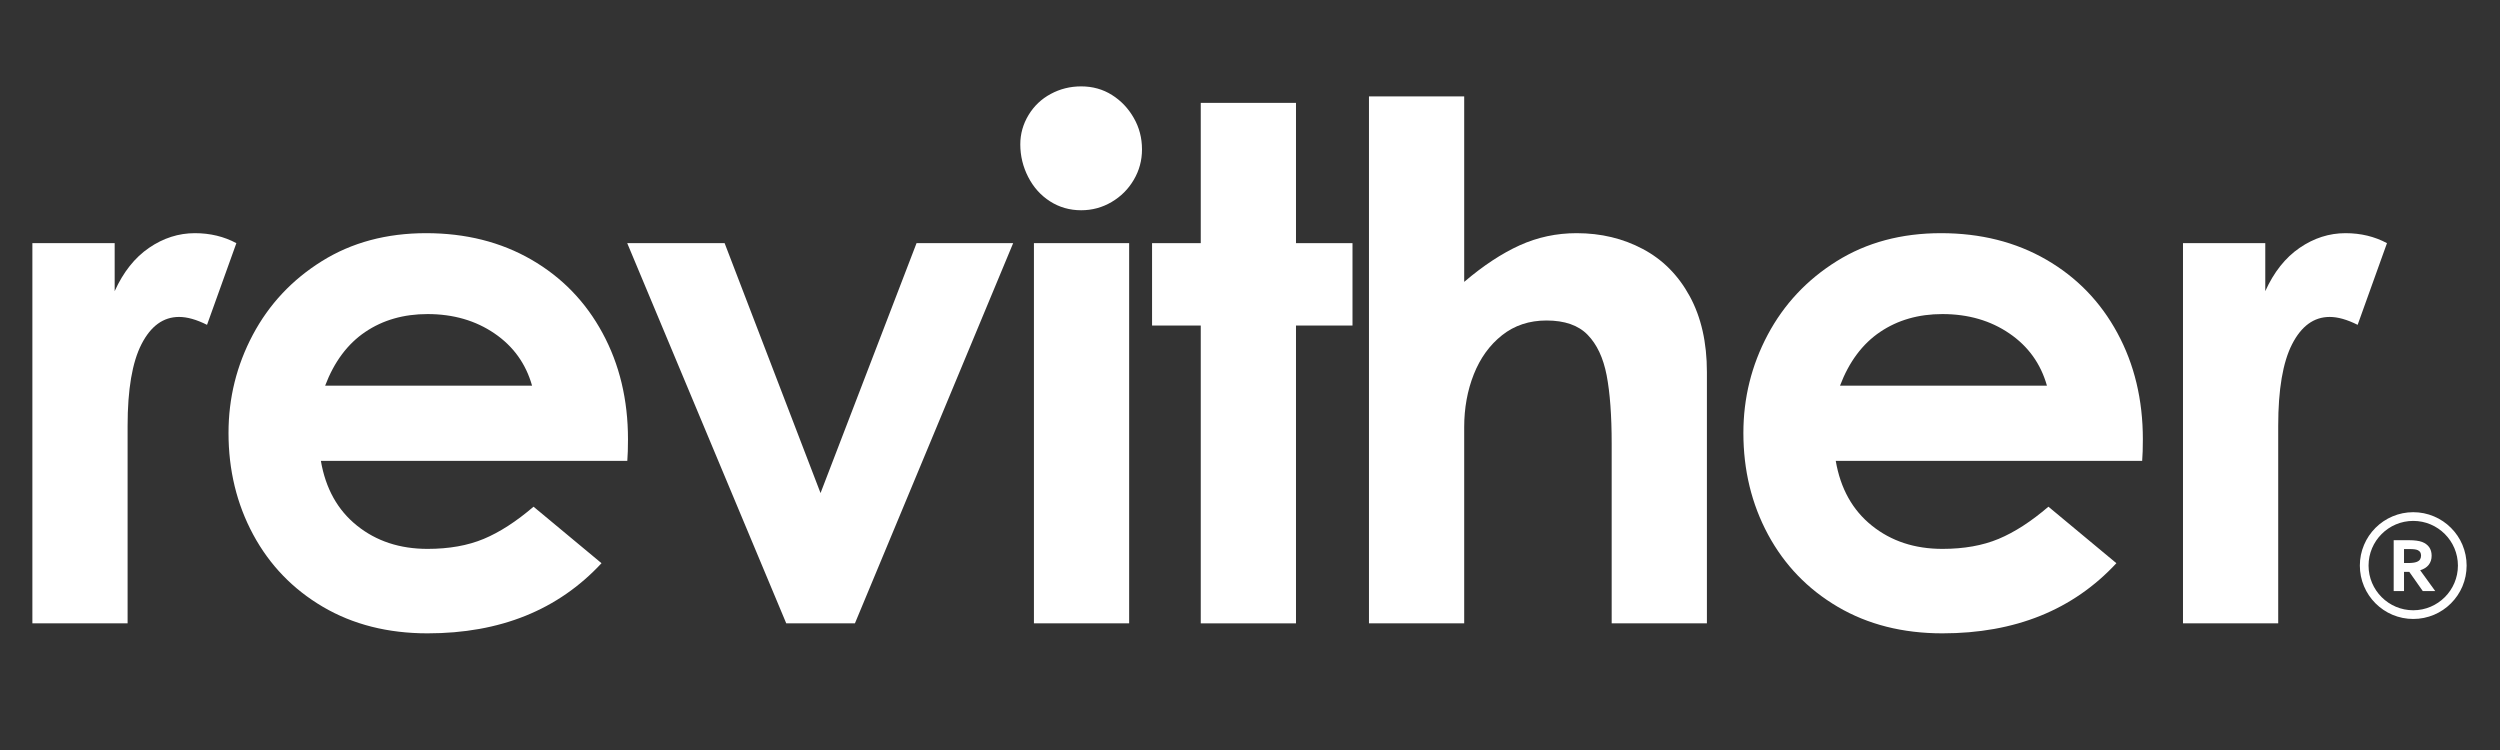
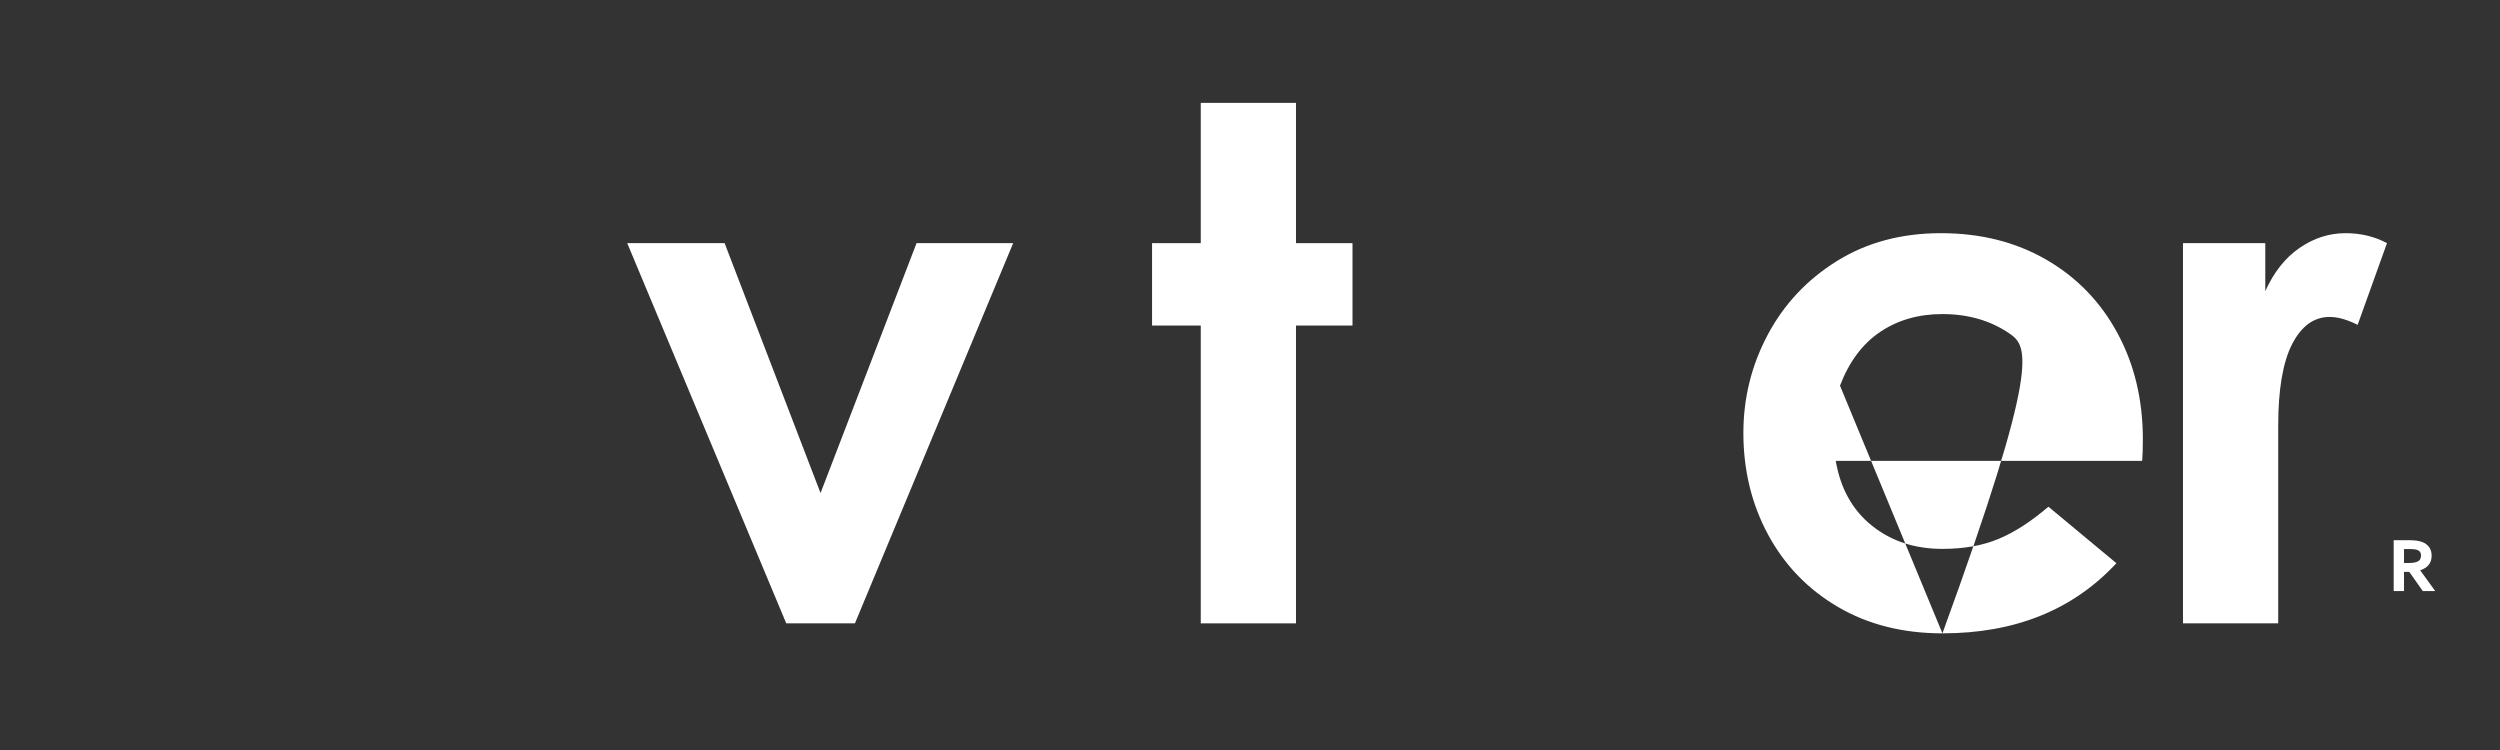
<svg xmlns="http://www.w3.org/2000/svg" version="1.0" preserveAspectRatio="xMidYMid meet" height="180" viewBox="0 0 450 135" zoomAndPan="magnify" width="600">
  <rect x="0" y="0" width="450" height="135" fill="#333333" stroke="none" />
  <defs>
    <g />
    <clipPath id="7a2b48f078">
      <path clip-rule="nonzero" d="M 424.773 92.195 L 444 92.195 L 444 111.555 L 424.773 111.555 Z M 424.773 92.195" />
    </clipPath>
  </defs>
  <g fill-opacity="1" fill="#ffffff">
    <g transform="translate(-2.813, 112.205)">
      <g>
-         <path d="M 23.453 -68.438 L 23.453 -59.797 C 25.004 -63.234 27.066 -65.832 29.641 -67.594 C 32.211 -69.352 34.961 -70.234 37.891 -70.234 C 40.641 -70.234 43.129 -69.633 45.359 -68.438 L 40.078 -53.734 C 38.191 -54.68 36.516 -55.156 35.047 -55.156 C 32.211 -55.156 29.957 -53.52 28.281 -50.25 C 26.613 -46.988 25.781 -42.094 25.781 -35.562 L 25.781 0 L 8.641 0 L 8.641 -68.438 Z M 23.453 -68.438" />
-       </g>
+         </g>
    </g>
  </g>
  <g fill-opacity="1" fill="#ffffff">
    <g transform="translate(35.976, 112.205)">
      <g>
-         <path d="M 40.984 1.797 C 33.848 1.797 27.57 0.207 22.156 -2.969 C 16.75 -6.145 12.562 -10.484 9.594 -15.984 C 6.633 -21.484 5.156 -27.582 5.156 -34.281 C 5.156 -40.551 6.613 -46.438 9.531 -51.938 C 12.457 -57.438 16.602 -61.859 21.969 -65.203 C 27.344 -68.555 33.594 -70.234 40.719 -70.234 C 47.852 -70.234 54.172 -68.645 59.672 -65.469 C 65.172 -62.289 69.441 -57.883 72.484 -52.25 C 75.535 -46.625 77.062 -40.25 77.062 -33.125 C 77.062 -31.57 77.02 -30.281 76.938 -29.25 L 21.781 -29.25 C 22.633 -24.27 24.801 -20.383 28.281 -17.594 C 31.758 -14.801 35.992 -13.406 40.984 -13.406 C 44.848 -13.406 48.219 -14.004 51.094 -15.203 C 53.977 -16.41 56.969 -18.344 60.062 -21 L 72.297 -10.828 C 64.484 -2.41 54.047 1.797 40.984 1.797 Z M 59.797 -42.781 C 58.68 -46.738 56.426 -49.875 53.031 -52.188 C 49.633 -54.508 45.617 -55.672 40.984 -55.672 C 36.68 -55.672 32.941 -54.598 29.766 -52.453 C 26.586 -50.305 24.18 -47.082 22.547 -42.781 Z M 59.797 -42.781" />
-       </g>
+         </g>
    </g>
  </g>
  <g fill-opacity="1" fill="#ffffff">
    <g transform="translate(111.619, 112.205)">
      <g>
        <path d="M 53.359 -68.438 L 70.75 -68.438 L 42.266 0 L 29.906 0 L 1.281 -68.438 L 18.812 -68.438 L 36.078 -23.453 Z M 53.359 -68.438" />
      </g>
    </g>
  </g>
  <g fill-opacity="1" fill="#ffffff">
    <g transform="translate(177.341, 112.205)">
      <g>
-         <path d="M 17.266 -74.359 C 15.203 -74.359 13.332 -74.895 11.656 -75.969 C 9.988 -77.039 8.68 -78.5 7.734 -80.344 C 6.785 -82.195 6.312 -84.156 6.312 -86.219 C 6.312 -88.102 6.805 -89.863 7.797 -91.5 C 8.785 -93.133 10.117 -94.398 11.797 -95.297 C 13.473 -96.203 15.297 -96.656 17.266 -96.656 C 19.328 -96.656 21.176 -96.141 22.812 -95.109 C 24.445 -94.078 25.754 -92.703 26.734 -90.984 C 27.723 -89.266 28.219 -87.375 28.219 -85.312 C 28.219 -83.332 27.723 -81.504 26.734 -79.828 C 25.754 -78.16 24.426 -76.832 22.75 -75.844 C 21.07 -74.852 19.242 -74.359 17.266 -74.359 Z M 8.766 -68.438 L 25.906 -68.438 L 25.906 0 L 8.766 0 Z M 8.766 -68.438" />
-       </g>
+         </g>
    </g>
  </g>
  <g fill-opacity="1" fill="#ffffff">
    <g transform="translate(205.433, 112.205)">
      <g>
        <path d="M 10.703 -53.609 L 1.938 -53.609 L 1.938 -68.438 L 10.703 -68.438 L 10.703 -93.688 L 27.844 -93.688 L 27.844 -68.438 L 38.016 -68.438 L 38.016 -53.609 L 27.844 -53.609 L 27.844 0 L 10.703 0 Z M 10.703 -53.609" />
      </g>
    </g>
  </g>
  <g fill-opacity="1" fill="#ffffff">
    <g transform="translate(237.649, 112.205)">
      <g>
-         <path d="M 25.906 -94.859 L 25.906 -61.469 C 29.344 -64.395 32.672 -66.586 35.891 -68.047 C 39.109 -69.504 42.523 -70.234 46.141 -70.234 C 50.516 -70.234 54.484 -69.285 58.047 -67.391 C 61.617 -65.504 64.438 -62.672 66.5 -58.891 C 68.562 -55.109 69.594 -50.555 69.594 -45.234 L 69.594 0 L 52.453 0 L 52.453 -32.344 C 52.453 -37.414 52.148 -41.52 51.547 -44.656 C 50.941 -47.789 49.801 -50.219 48.125 -51.938 C 46.457 -53.656 43.988 -54.516 40.719 -54.516 C 37.625 -54.516 34.961 -53.633 32.734 -51.875 C 30.504 -50.113 28.805 -47.77 27.641 -44.844 C 26.484 -41.926 25.906 -38.75 25.906 -35.312 L 25.906 0 L 8.766 0 L 8.766 -94.859 Z M 25.906 -94.859" />
-       </g>
+         </g>
    </g>
  </g>
  <g fill-opacity="1" fill="#ffffff">
    <g transform="translate(308.653, 112.205)">
      <g>
-         <path d="M 40.984 1.797 C 33.848 1.797 27.57 0.207 22.156 -2.969 C 16.75 -6.145 12.562 -10.484 9.594 -15.984 C 6.633 -21.484 5.156 -27.582 5.156 -34.281 C 5.156 -40.551 6.613 -46.438 9.531 -51.938 C 12.457 -57.438 16.602 -61.859 21.969 -65.203 C 27.344 -68.555 33.594 -70.234 40.719 -70.234 C 47.852 -70.234 54.172 -68.645 59.672 -65.469 C 65.172 -62.289 69.441 -57.883 72.484 -52.25 C 75.535 -46.625 77.062 -40.25 77.062 -33.125 C 77.062 -31.57 77.02 -30.281 76.938 -29.25 L 21.781 -29.25 C 22.633 -24.27 24.801 -20.383 28.281 -17.594 C 31.758 -14.801 35.992 -13.406 40.984 -13.406 C 44.848 -13.406 48.219 -14.004 51.094 -15.203 C 53.977 -16.41 56.969 -18.344 60.062 -21 L 72.297 -10.828 C 64.484 -2.41 54.047 1.797 40.984 1.797 Z M 59.797 -42.781 C 58.68 -46.738 56.426 -49.875 53.031 -52.188 C 49.633 -54.508 45.617 -55.672 40.984 -55.672 C 36.68 -55.672 32.941 -54.598 29.766 -52.453 C 26.586 -50.305 24.18 -47.082 22.547 -42.781 Z M 59.797 -42.781" />
+         <path d="M 40.984 1.797 C 33.848 1.797 27.57 0.207 22.156 -2.969 C 16.75 -6.145 12.562 -10.484 9.594 -15.984 C 6.633 -21.484 5.156 -27.582 5.156 -34.281 C 5.156 -40.551 6.613 -46.438 9.531 -51.938 C 12.457 -57.438 16.602 -61.859 21.969 -65.203 C 27.344 -68.555 33.594 -70.234 40.719 -70.234 C 47.852 -70.234 54.172 -68.645 59.672 -65.469 C 65.172 -62.289 69.441 -57.883 72.484 -52.25 C 75.535 -46.625 77.062 -40.25 77.062 -33.125 C 77.062 -31.57 77.02 -30.281 76.938 -29.25 L 21.781 -29.25 C 22.633 -24.27 24.801 -20.383 28.281 -17.594 C 31.758 -14.801 35.992 -13.406 40.984 -13.406 C 44.848 -13.406 48.219 -14.004 51.094 -15.203 C 53.977 -16.41 56.969 -18.344 60.062 -21 L 72.297 -10.828 C 64.484 -2.41 54.047 1.797 40.984 1.797 Z C 58.68 -46.738 56.426 -49.875 53.031 -52.188 C 49.633 -54.508 45.617 -55.672 40.984 -55.672 C 36.68 -55.672 32.941 -54.598 29.766 -52.453 C 26.586 -50.305 24.18 -47.082 22.547 -42.781 Z M 59.797 -42.781" />
      </g>
    </g>
  </g>
  <g fill-opacity="1" fill="#ffffff">
    <g transform="translate(384.297, 112.205)">
      <g>
        <path d="M 23.453 -68.438 L 23.453 -59.797 C 25.004 -63.234 27.066 -65.832 29.641 -67.594 C 32.211 -69.352 34.961 -70.234 37.891 -70.234 C 40.641 -70.234 43.129 -69.633 45.359 -68.438 L 40.078 -53.734 C 38.191 -54.68 36.516 -55.156 35.047 -55.156 C 32.211 -55.156 29.957 -53.52 28.281 -50.25 C 26.613 -46.988 25.781 -42.094 25.781 -35.562 L 25.781 0 L 8.641 0 L 8.641 -68.438 Z M 23.453 -68.438" />
      </g>
    </g>
  </g>
  <path fill-rule="nonzero" fill-opacity="1" d="M 435.789 100 C 435.789 100.258 435.73 100.492 435.613 100.688 C 435.5 100.879 435.289 101.035 434.988 101.148 C 434.816 101.215 434.605 101.262 434.355 101.293 C 434.102 101.328 433.785 101.344 433.418 101.344 L 432.723 101.344 L 432.723 98.832 L 433.777 98.832 C 434.117 98.832 434.406 98.848 434.637 98.879 C 434.859 98.91 435.047 98.961 435.195 99.027 C 435.41 99.125 435.562 99.254 435.652 99.418 C 435.742 99.582 435.789 99.781 435.789 100 Z M 435.633 102.648 C 436.309 102.434 436.816 102.113 437.152 101.688 C 437.512 101.238 437.695 100.68 437.695 100.035 C 437.695 99.418 437.543 98.895 437.246 98.484 C 436.949 98.074 436.523 97.758 435.98 97.551 C 435.695 97.445 435.355 97.367 434.961 97.316 C 434.57 97.266 434.145 97.238 433.691 97.238 L 430.863 97.238 L 430.863 106.395 L 432.723 106.395 L 432.723 102.938 L 433.672 102.938 L 436.102 106.395 L 438.344 106.395 L 435.633 102.648" fill="#ffffff" />
  <g clip-path="url(#7a2b48f078)">
-     <path fill-rule="nonzero" fill-opacity="1" d="M 434.383 93.762 C 429.949 93.762 426.34 97.371 426.34 101.805 C 426.34 106.238 429.949 109.848 434.383 109.848 C 438.816 109.848 442.426 106.238 442.426 101.805 C 442.426 97.371 438.816 93.762 434.383 93.762 Z M 434.383 111.414 C 433.086 111.414 431.828 111.16 430.645 110.66 C 429.5 110.176 428.473 109.48 427.59 108.602 C 426.707 107.719 426.016 106.691 425.531 105.547 C 425.027 104.359 424.773 103.102 424.773 101.805 C 424.773 100.508 425.027 99.25 425.531 98.066 C 426.016 96.922 426.707 95.895 427.59 95.012 C 428.473 94.129 429.5 93.438 430.645 92.953 C 431.828 92.449 433.086 92.195 434.383 92.195 C 435.68 92.195 436.938 92.449 438.125 92.953 C 439.27 93.438 440.297 94.129 441.176 95.012 C 442.059 95.895 442.754 96.922 443.238 98.066 C 443.738 99.25 443.992 100.508 443.992 101.805 C 443.992 103.102 443.738 104.359 443.238 105.547 C 442.754 106.691 442.059 107.719 441.176 108.602 C 440.297 109.48 439.27 110.176 438.125 110.66 C 436.938 111.16 435.68 111.414 434.383 111.414" fill="#ffffff" />
-   </g>
+     </g>
</svg>